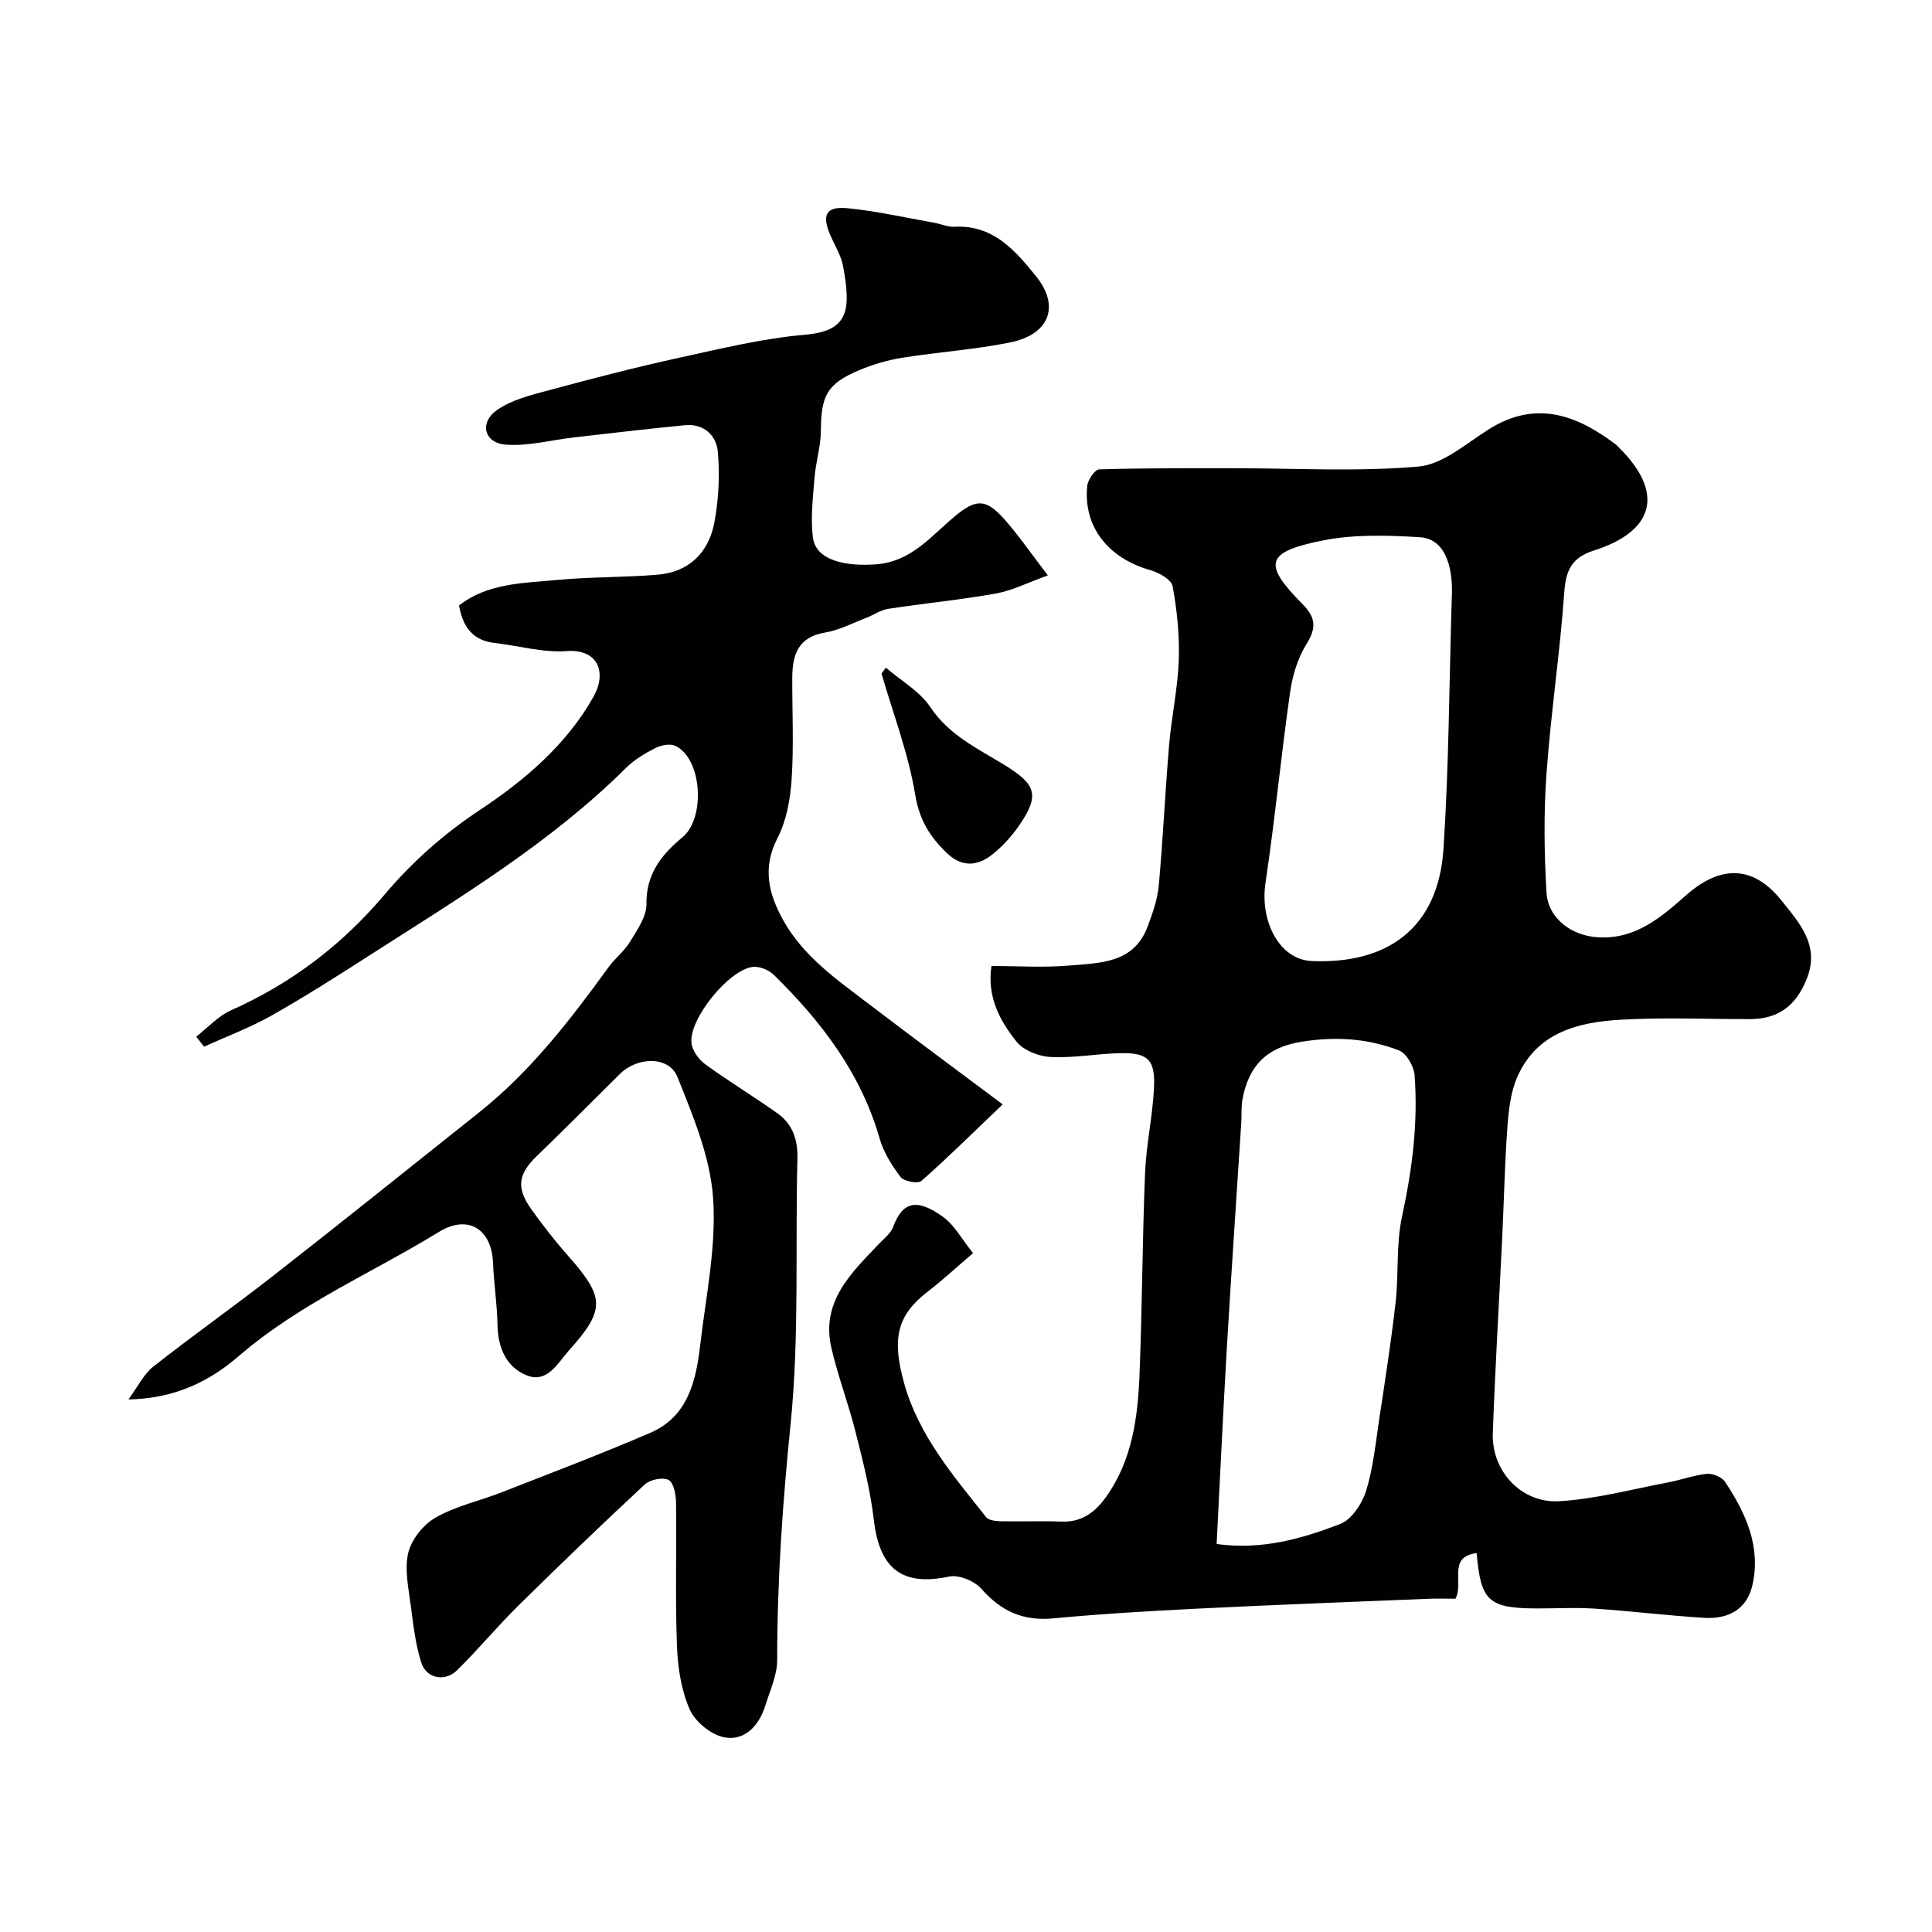
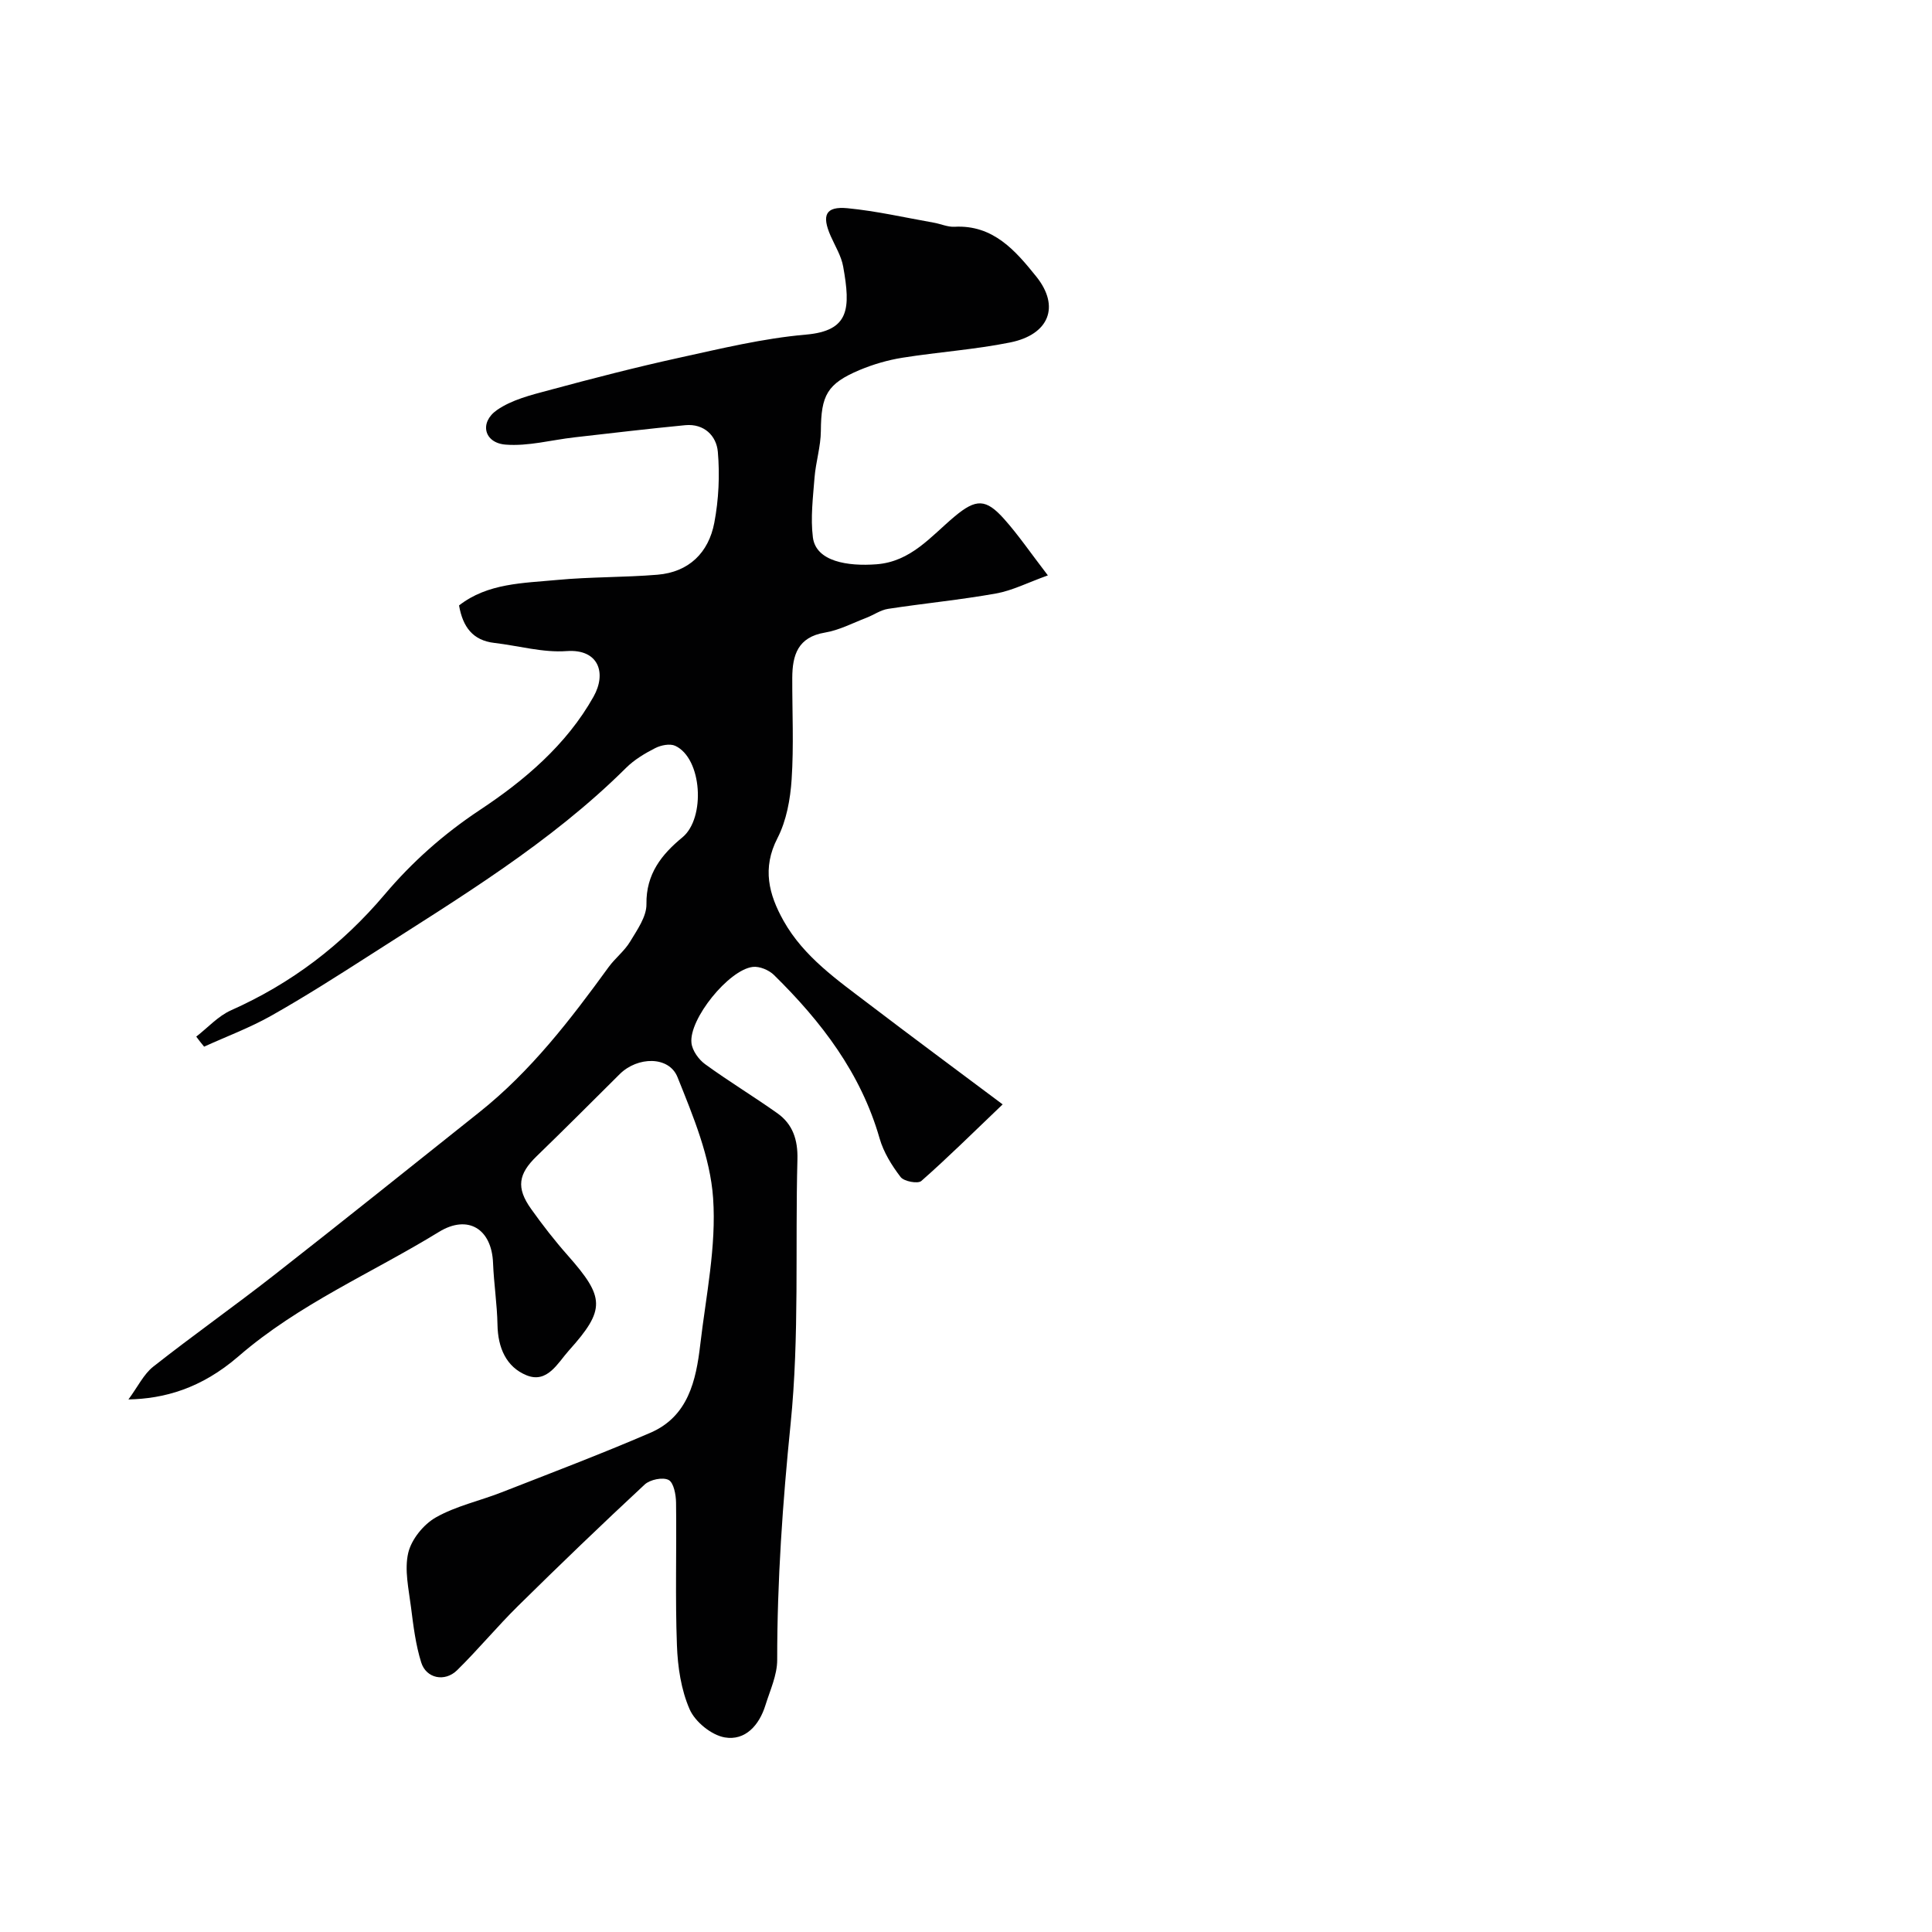
<svg xmlns="http://www.w3.org/2000/svg" enable-background="new 0 0 400 400" viewBox="0 0 400 400">
  <g fill="#010102">
-     <path d="m305.73 321.55c-6.14.8-2.57 6.06-4.4 9.45-1.69 0-3.64-.07-5.6.01-15.87.65-31.74 1.24-47.6 2.03-10.04.5-20.09 1.09-30.1 2.03-6.21.59-10.76-1.49-14.82-6.1-1.43-1.63-4.67-2.99-6.68-2.56-9.74 2.05-14.44-1.53-15.63-11.84-.7-6.1-2.27-12.13-3.77-18.11-1.47-5.83-3.63-11.49-4.99-17.33-2.23-9.55 4.01-15.5 9.79-21.55 1.08-1.13 2.48-2.2 2.99-3.57 1.88-5.06 4.71-6.11 10.3-2.09 2.42 1.74 3.96 4.7 6.24 7.53-3.37 2.87-6.25 5.55-9.36 7.95-6.24 4.81-7.55 9.5-4.92 18.95 3.02 10.86 10.21 19.2 16.99 27.76.54.68 2.01.82 3.05.85 4.16.09 8.34-.09 12.5.07 4.24.17 7.02-1.92 9.33-5.18 5.46-7.7 6.54-16.62 6.89-25.62.54-13.76.57-27.54 1.13-41.29.24-5.88 1.54-11.71 1.85-17.58.31-5.99-1.23-7.44-7.08-7.31-4.77.11-9.55 1.03-14.29.79-2.46-.12-5.63-1.34-7.09-3.18-3.42-4.3-6.15-9.22-5.19-15.66 5.45 0 10.79.36 16.05-.09 6.38-.55 13.44-.4 16.3-8.11 1.01-2.73 2.03-5.58 2.29-8.45.88-9.68 1.32-19.4 2.14-29.09.5-5.87 1.79-11.7 2-17.58.18-5.09-.35-10.28-1.27-15.3-.25-1.38-2.84-2.84-4.62-3.34-8.76-2.47-13.94-9.06-13.05-17.48.13-1.25 1.58-3.35 2.47-3.38 9.19-.28 18.4-.24 27.6-.24 12.83-.01 25.73.76 38.46-.34 5.04-.43 9.87-4.74 14.55-7.69 9.92-6.27 18.44-2.85 26.32 3.1.26.2.48.46.72.7 9.32 9.22 7.45 17.22-5.24 21.27-4.51 1.44-5.79 4-6.12 8.58-.89 12.59-2.79 25.1-3.69 37.69-.58 8.12-.47 16.34 0 24.48.32 5.52 5.29 9.03 10.72 9.33 7.87.44 13.12-4.27 18.4-8.89 7.04-6.15 13.81-5.95 19.56 1.3 3.69 4.64 8 9.24 5.19 16.23-2.21 5.5-5.82 8.3-11.83 8.3-8.83 0-17.69-.38-26.49.11-8.89.49-17.49 2.57-21.57 11.82-1.41 3.18-1.81 6.93-2.07 10.46-.56 7.58-.7 15.19-1.07 22.79-.65 13.52-1.47 27.04-1.95 40.57-.28 7.77 5.88 14.53 13.77 14.06 7.57-.45 15.06-2.49 22.57-3.9 2.69-.51 5.32-1.52 8.02-1.77 1.22-.12 3.1.7 3.76 1.7 4.27 6.49 7.48 13.45 5.6 21.47-1.17 4.98-5.1 6.94-9.9 6.65-7.54-.46-15.05-1.39-22.58-1.9-3.98-.27-8-.05-12-.05-10.12-.01-11.75-1.49-12.58-11.46zm-53.84-1.88c9.45 1.29 17.67-1.11 25.57-4.14 2.37-.91 4.54-4.2 5.37-6.84 1.48-4.77 1.97-9.86 2.72-14.84 1.22-8.06 2.48-16.13 3.4-24.23.66-5.89.08-11.99 1.32-17.73 2.1-9.72 3.36-19.44 2.6-29.33-.14-1.82-1.69-4.48-3.23-5.08-6.46-2.51-13.11-2.92-20.16-1.8-7.34 1.16-10.95 5.07-12.23 11.86-.3 1.61-.15 3.31-.26 4.96-1 15.61-2.08 31.21-3 46.83-.78 13.33-1.39 26.66-2.1 40.34zm48.67-195.47c.45-7.69-1.79-12.67-6.55-12.97-6.74-.42-13.74-.63-20.3.7-11.76 2.38-12.27 4.83-3.96 13.23 2.67 2.7 2.82 4.87.74 8.2-1.83 2.92-2.91 6.57-3.4 10.03-1.87 13.1-3.12 26.29-5.08 39.38-1.21 8.05 2.93 15.9 9.53 16.2 15.58.69 26.24-6.69 27.32-23.25 1.12-17.14 1.18-34.34 1.7-51.52z" />
    <path d="m40.63 214.62c2.39-1.85 4.53-4.26 7.21-5.45 12.49-5.57 22.93-13.49 31.83-24.01 5.61-6.63 12.1-12.44 19.66-17.45 9.15-6.06 17.94-13.46 23.56-23.48 2.74-4.88 1.06-9.9-5.56-9.43-4.92.36-9.97-1.11-14.98-1.69-4.44-.52-6.52-3.26-7.31-7.76 5.94-4.64 13.29-4.61 20.33-5.28 6.89-.65 13.85-.51 20.75-1.08 6.52-.54 10.59-4.57 11.77-10.76.91-4.79 1.15-9.84.73-14.69-.29-3.31-2.84-5.88-6.75-5.51-7.66.74-15.31 1.65-22.96 2.52-4.76.54-9.58 1.88-14.26 1.5-4.44-.36-5.45-4.59-1.75-7.16 3.05-2.12 7.01-3.1 10.71-4.09 8.93-2.41 17.89-4.73 26.91-6.71 8.72-1.91 17.47-4.04 26.32-4.81 9.04-.79 9.3-5.34 7.73-14.09-.39-2.19-1.66-4.23-2.58-6.31-1.92-4.35-1.06-6.2 3.48-5.77 5.99.58 11.91 1.94 17.85 2.99 1.44.25 2.88.92 4.28.85 8.05-.45 12.68 5 16.95 10.31 4.98 6.2 2.65 12.01-5.4 13.64-7.34 1.48-14.88 1.98-22.29 3.16-3.02.48-6.05 1.36-8.87 2.54-6.77 2.85-7.99 5.25-8.04 12.61-.02 3.23-1.05 6.43-1.31 9.67-.32 4.12-.85 8.33-.34 12.38.64 5.01 7.23 6.02 13.15 5.57 7.15-.54 11.26-5.76 16.16-9.87 4.49-3.77 6.53-3.71 10.29.5 2.92 3.27 5.41 6.93 9.05 11.67-4.16 1.49-7.37 3.15-10.76 3.75-7.4 1.32-14.91 2.04-22.34 3.18-1.55.24-2.97 1.27-4.48 1.85-2.84 1.09-5.63 2.57-8.58 3.06-5.62.94-6.74 4.67-6.76 9.39-.02 7 .33 14.02-.13 20.99-.27 4.13-1.07 8.55-2.93 12.17-3.23 6.25-1.79 11.69 1.26 17.13 4.21 7.49 11.17 12.27 17.79 17.32 8.71 6.64 17.51 13.15 27.57 20.68-6.18 5.9-11.36 11.04-16.84 15.86-.71.63-3.6.09-4.29-.82-1.83-2.39-3.53-5.13-4.35-8-3.88-13.53-12.07-24.2-21.87-33.83-1.05-1.03-2.99-1.84-4.39-1.67-4.97.59-13.24 10.81-12.69 15.75.17 1.57 1.49 3.42 2.83 4.39 4.87 3.54 10.04 6.67 14.96 10.16 3.19 2.26 4.25 5.51 4.15 9.51-.48 18.26.42 36.65-1.41 54.76-1.65 16.32-2.79 32.54-2.78 48.92 0 3.13-1.48 6.29-2.44 9.38-1.28 4.13-4.17 7.39-8.43 6.65-2.75-.48-6.11-3.21-7.25-5.8-1.78-4.05-2.48-8.8-2.64-13.3-.37-9.82-.05-19.66-.18-29.49-.02-1.65-.48-4.15-1.54-4.71-1.2-.63-3.85-.08-4.95.94-8.87 8.24-17.6 16.64-26.22 25.14-4.35 4.29-8.27 9.04-12.63 13.32-2.54 2.49-6.39 1.69-7.42-1.61-1.16-3.69-1.63-7.61-2.12-11.47-.47-3.74-1.39-7.71-.57-11.22.66-2.8 3.16-5.89 5.71-7.34 4.17-2.37 9.08-3.42 13.62-5.2 10.3-4.03 20.65-7.95 30.8-12.33 7.82-3.37 9.46-10.79 10.33-18.25 1.18-10.11 3.36-20.34 2.66-30.35-.59-8.49-4.13-16.95-7.37-25.03-1.77-4.42-8.28-4.28-11.95-.64-5.72 5.69-11.42 11.4-17.22 17.02-3.78 3.66-4.27 6.51-1.16 10.88 2.37 3.33 4.89 6.58 7.6 9.64 7.68 8.7 7.88 11.19.24 19.7-2.29 2.55-4.45 6.88-8.76 5.13-4.23-1.72-5.94-5.74-6.02-10.45-.08-4.27-.75-8.52-.92-12.79-.27-7.08-5.2-10.13-11.21-6.44-13.86 8.51-28.95 14.89-41.49 25.75-7.78 6.73-15.48 8.78-22.79 8.93 1.95-2.64 3.15-5.22 5.14-6.79 8.21-6.47 16.77-12.5 25.01-18.95 14.24-11.14 28.34-22.45 42.48-33.71 10.66-8.48 18.87-19.16 26.8-30.08 1.35-1.85 3.28-3.32 4.44-5.26 1.46-2.43 3.42-5.18 3.38-7.76-.1-6.25 3.16-10.3 7.44-13.82 4.84-3.98 4.1-16.38-1.49-18.96-1.09-.5-2.94-.13-4.12.47-2.16 1.1-4.34 2.4-6.04 4.09-15.72 15.62-34.57 26.92-53.03 38.77-6.72 4.31-13.46 8.61-20.4 12.53-4.44 2.51-9.28 4.31-13.94 6.43-.57-.67-1.1-1.37-1.63-2.08z" />
-     <path d="m183.4 138.23c3.13 2.69 7.02 4.88 9.23 8.19 3.87 5.8 9.77 8.55 15.26 11.91 6.66 4.07 7.46 6.31 3.06 12.65-1.49 2.15-3.32 4.17-5.35 5.81-3.07 2.49-6.32 2.92-9.55-.16-3.52-3.36-5.71-6.88-6.57-12.11-1.4-8.51-4.56-16.72-6.97-25.06.3-.41.6-.82.89-1.23z" />
+     <path d="m183.4 138.23z" />
  </g>
</svg>